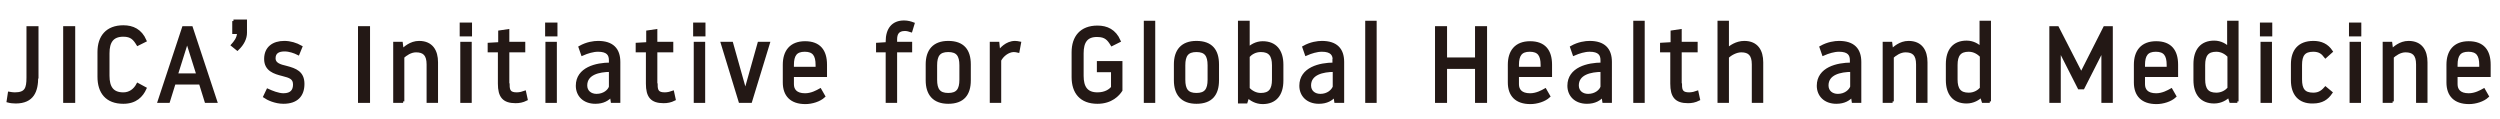
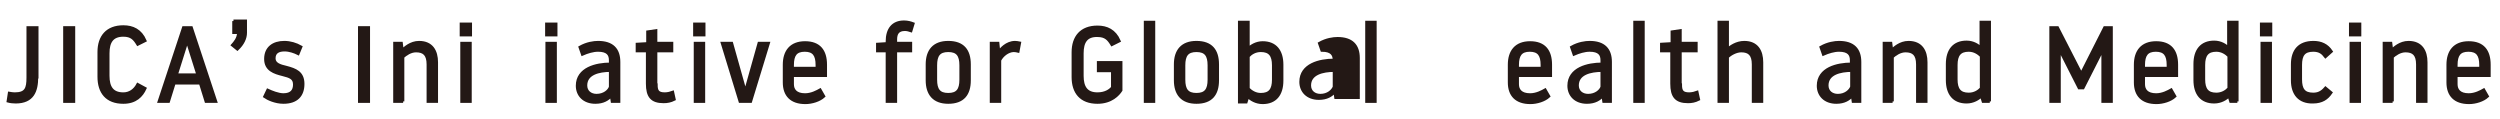
<svg xmlns="http://www.w3.org/2000/svg" version="1.1" id="レイヤー_2" x="0px" y="0px" viewBox="0 0 831 39.5" style="enable-background:new 0 0 831 39.5;" xml:space="preserve">
  <style type="text/css">
	.st0{fill:#231815;stroke:#231815;stroke-miterlimit:10;}
</style>
  <g>
    <path class="st0" d="M12.2,25.6c0,4.6-1.3,8.3-7,8.3c-0.7,0-1.8-0.1-2.5-0.3L3.1,31c0.6,0.1,1.2,0.2,1.8,0.2c3.8,0,4.4-1.8,4.4-5.4   V9.2h3V25.6z" />
    <path class="st0" d="M21.5,9.2h3v24.5h-3V9.2z" />
    <path class="st0" d="M32.9,25.5v-8.2c0-5.1,2.7-8.4,8.1-8.4c3.1,0,5.7,1.2,7.2,4.6l-2.4,1.2c-1.1-1.8-2.1-3-4.8-3   c-3.7,0-5.1,2.2-5.1,6v7.5c0,3.8,1.4,6,5.1,6c2.1,0,3.8-1.2,4.8-3.1l2.4,1.3C47.1,31.8,45.1,34,41,34C35.5,34,32.9,30.7,32.9,25.5z   " />
    <path class="st0" d="M57.9,27.6l-1.9,6.1h-3.1l8.1-24.5h2.6l8.1,24.5c0,0,0,0-3.2,0l-1.9-6.1H57.9z M62.1,13.8l-3.5,11.1h7.2   l-3.5-11.1H62.1z" />
    <path class="st0" d="M77.6,7h4v3.9c0,1.8-0.9,3.7-2.7,5.4L77.3,15c0.7-0.8,2-2.2,2-4.2h-1.6V7z" />
    <path class="st0" d="M97.9,28.1c0-2.2-1.5-2.7-3.9-3.3c-2.8-0.7-5.7-1.6-5.7-5.2c0-3.7,2.6-5.5,6.2-5.5c2,0,3.9,0.6,5.5,1.5   l-0.9,2.2c-1.2-0.6-2.9-1.2-4.5-1.2c-2,0-3.5,0.7-3.5,2.8c0,1.9,1.9,2.5,4.1,3c3,0.8,5.5,1.7,5.5,5.5c0,3.8-2.1,6.1-6.5,6.1   c-2.7,0-5.2-1.2-6.2-1.9l1-2.1c1.3,0.6,3.5,1.5,5.2,1.5C96.9,31.5,97.9,30.1,97.9,28.1z" />
    <path class="st0" d="M119.5,9.2h3v24.5h-3V9.2z" />
    <path class="st0" d="M134,33.7h-2.8V14.4h2.2l0.3,2.4c0.8-0.8,2.8-2.7,5.6-2.7c4.2,0,5.8,2.9,5.8,6.6v13h-2.8V21.4   c0-3.3-1.4-4.5-4-4.5c-1.8,0-3.4,1.1-4.4,2V33.7z" />
    <path class="st0" d="M153.3,8h3.1v3.6h-3.1V8z M153.5,14.4h2.8v19.3h-2.8V14.4z" />
-     <path class="st0" d="M168.9,28.2c0,2.1,0.6,3,2.9,3c0.9,0,2.1-0.3,2.6-0.5l0.5,2.3c-1.2,0.6-2.3,0.8-3.5,0.8c-4,0-5.4-1.8-5.4-6   V16.9h-3.4c0,0,0-0.2,0-2.2l3.5-0.2v-3.9l2.7-0.4v4.2h5.3v2.5h-5.3V28.2z" />
    <path class="st0" d="M181.7,8h3.1v3.6h-3.1V8z M181.8,14.4h2.8v19.3h-2.8V14.4z" />
    <path class="st0" d="M202.9,20c0-1.9-0.9-3.3-4.1-3.3c-1.7,0-3.6,0.6-5.2,1.3l-0.8-2.3c2.3-1.3,4.6-1.6,6-1.6   c4.7,0,6.9,2.3,6.9,6.5v13.1h-2.2l-0.3-2c-1.1,1.3-2.7,2.3-5.3,2.3c-3.8,0-6-2.4-6-5.5c0-5.7,6.3-7.2,11-7.2V20z M202.9,28.9v-5.5   c-3.8,0-8.2,1-8.2,5c0,2.1,1.6,3.3,3.6,3.3C200.8,31.7,202.5,30.2,202.9,28.9z" />
    <path class="st0" d="M218.1,28.2c0,2.1,0.6,3,2.9,3c0.9,0,2.1-0.3,2.6-0.5l0.5,2.3c-1.2,0.6-2.3,0.8-3.5,0.8c-4,0-5.4-1.8-5.4-6   V16.9h-3.4c0,0,0-0.2,0-2.2l3.5-0.2v-3.9l2.7-0.4v4.2h5.3v2.5h-5.3V28.2z" />
    <path class="st0" d="M230.9,8h3.1v3.6h-3.1V8z M231.1,14.4h2.8v19.3h-2.8V14.4z" />
    <path class="st0" d="M246,33.7l-5.9-19.3h3.1l4.5,16h0.1l4.5-16h3.1l-5.9,19.3H246z" />
    <path class="st0" d="M274.3,25.1h-10.9v2.9c0,1.9,1.1,3.5,4.2,3.5c2.2,0,4.1-1.1,5-1.6l1.2,2.1c-1.4,1.3-3.9,2.1-6.1,2.1   c-4.7,0-7-2.5-7-6.7v-5.9c0-4.4,2.2-7.3,6.9-7.3c4.7,0,6.8,2.7,6.8,7.3V25.1z M271.6,22.7v-1.1c0-3.3-1.1-4.9-4.1-4.9   s-4.1,1.6-4.1,4.9v1.1H271.6z" />
    <path class="st0" d="M294.9,16.9h-3.2v-2.2l3.2-0.2v-0.7c0-4.1,1.9-6.5,5.6-6.5c1.2,0,2.2,0.3,3,0.6l-0.7,2.3   c-0.6-0.2-1.3-0.4-2-0.4c-2.4,0-3.1,1.4-3.1,3.3v1.3h5v2.5h-5v16.8h-2.8V16.9z" />
    <path class="st0" d="M308.2,21.4c0-4.5,2.2-7.3,7-7.3c4.9,0,7,2.7,7,7.3v5.3c0,4.6-2.1,7.3-7,7.3c-4.8,0-7-2.8-7-7.3V21.4z    M311,26.5c0,3.3,1.1,4.9,4.2,4.9s4.2-1.6,4.2-4.9v-4.8c0-3.3-1.1-4.9-4.2-4.9s-4.2,1.6-4.2,4.9V26.5z" />
    <path class="st0" d="M332.3,20v13.7c0,0-0.2,0-2.8,0V14.4h2.2l0.3,3c0.6-1,2.6-3.3,5.4-3.3c0.5,0,1,0.1,1.5,0.2l-0.5,2.7   c-0.4-0.1-1-0.2-1.5-0.2C335,16.9,333.2,18.3,332.3,20z" />
    <path class="st0" d="M359.7,17.7v7.5c0,3.8,1.4,6,5.1,6c2.7,0,4.3-1.2,5-2.1v-5.6h-4.7v-2.7h7.5V30c-0.9,1.4-3.2,4-7.8,4   c-5.5,0-8.1-3.3-8.1-8.4v-8.2c0-5.1,2.7-8.4,8.1-8.4c3.1,0,5.7,1.2,7.2,4.6l-2.4,1.2c-1.1-1.8-2.1-3-4.8-3   C361.1,11.7,359.7,13.9,359.7,17.7z" />
    <path class="st0" d="M380.7,7.4h2.8v26.3h-2.8V7.4z" />
    <path class="st0" d="M390.7,21.4c0-4.5,2.2-7.3,7-7.3c4.9,0,7,2.7,7,7.3v5.3c0,4.6-2.1,7.3-7,7.3c-4.8,0-7-2.8-7-7.3V21.4z    M393.5,26.5c0,3.3,1.1,4.9,4.2,4.9s4.2-1.6,4.2-4.9v-4.8c0-3.3-1.1-4.9-4.2-4.9s-4.2,1.6-4.2,4.9V26.5z" />
    <path class="st0" d="M412.1,7.4h2.8v8.9c0.9-1,2.7-2.1,4.8-2.1c4.2,0,6.4,2.7,6.4,7.3v5.3c0,4.6-2.2,7.3-6.4,7.3   c-2.2,0-4-1.1-4.9-2.1l-0.6,1.9h-2.2V7.4z M414.9,29.5c0.9,0.9,2.3,1.9,4.2,1.9c3,0,4.2-1.6,4.2-4.9v-4.8c0-3.3-1.2-4.9-4.2-4.9   c-1.9,0-3.3,0.9-4.2,1.9V29.5z" />
-     <path class="st0" d="M443.5,20c0-1.9-0.9-3.3-4.1-3.3c-1.7,0-3.6,0.6-5.2,1.3l-0.8-2.3c2.3-1.3,4.6-1.6,6-1.6   c4.7,0,6.9,2.3,6.9,6.5v13.1H444l-0.3-2c-1.1,1.3-2.7,2.3-5.3,2.3c-3.8,0-6-2.4-6-5.5c0-5.7,6.3-7.2,11-7.2V20z M443.5,28.9v-5.5   c-3.8,0-8.2,1-8.2,5c0,2.1,1.6,3.3,3.6,3.3C441.4,31.7,443,30.2,443.5,28.9z" />
+     <path class="st0" d="M443.5,20c0-1.9-0.9-3.3-4.1-3.3l-0.8-2.3c2.3-1.3,4.6-1.6,6-1.6   c4.7,0,6.9,2.3,6.9,6.5v13.1H444l-0.3-2c-1.1,1.3-2.7,2.3-5.3,2.3c-3.8,0-6-2.4-6-5.5c0-5.7,6.3-7.2,11-7.2V20z M443.5,28.9v-5.5   c-3.8,0-8.2,1-8.2,5c0,2.1,1.6,3.3,3.6,3.3C441.4,31.7,443,30.2,443.5,28.9z" />
    <path class="st0" d="M454.3,7.4h2.8v26.3h-2.8V7.4z" />
-     <path class="st0" d="M490.8,22.4h-10.3v11.3h-3V9.2h3v10.4h10.3V9.2h3v24.5h-3V22.4z" />
    <path class="st0" d="M515.3,25.1h-10.9v2.9c0,1.9,1.1,3.5,4.2,3.5c2.2,0,4.1-1.1,5-1.6l1.2,2.1c-1.4,1.3-3.9,2.1-6.1,2.1   c-4.7,0-7-2.5-7-6.7v-5.9c0-4.4,2.2-7.3,6.9-7.3c4.7,0,6.8,2.7,6.8,7.3V25.1z M512.6,22.7v-1.1c0-3.3-1.1-4.9-4.1-4.9   s-4.1,1.6-4.1,4.9v1.1H512.6z" />
    <path class="st0" d="M532.5,20c0-1.9-0.9-3.3-4.1-3.3c-1.7,0-3.6,0.6-5.2,1.3l-0.8-2.3c2.3-1.3,4.6-1.6,6-1.6   c4.7,0,6.9,2.3,6.9,6.5v13.1h-2.2l-0.3-2c-1.1,1.3-2.7,2.3-5.3,2.3c-3.8,0-6-2.4-6-5.5c0-5.7,6.3-7.2,11-7.2V20z M532.5,28.9v-5.5   c-3.8,0-8.2,1-8.2,5c0,2.1,1.6,3.3,3.6,3.3C530.4,31.7,532.1,30.2,532.5,28.9z" />
    <path class="st0" d="M543.4,7.4h2.8v26.3h-2.8V7.4z" />
    <path class="st0" d="M558.6,28.2c0,2.1,0.6,3,2.9,3c0.9,0,2.1-0.3,2.6-0.5l0.5,2.3c-1.2,0.6-2.3,0.8-3.5,0.8c-4,0-5.4-1.8-5.4-6   V16.9h-3.4c0,0,0-0.2,0-2.2l3.5-0.2v-3.9l2.7-0.4v4.2h5.3v2.5h-5.3V28.2z" />
    <path class="st0" d="M574.2,33.7h-2.8V7.4h2.8v9.1c0.9-0.9,3-2.4,5.6-2.4c4.2,0,5.8,2.9,5.8,6.6v13h-2.8V21.4c0-3.3-1.4-4.5-4-4.5   c-1.8,0-3.6,1.1-4.6,2V33.7z" />
    <path class="st0" d="M615.4,20c0-1.9-0.9-3.3-4.1-3.3c-1.7,0-3.6,0.6-5.2,1.3l-0.8-2.3c2.3-1.3,4.6-1.6,6-1.6   c4.7,0,6.9,2.3,6.9,6.5v13.1H616l-0.3-2c-1.1,1.3-2.7,2.3-5.3,2.3c-3.8,0-6-2.4-6-5.5c0-5.7,6.3-7.2,11-7.2V20z M615.5,28.9v-5.5   c-3.8,0-8.2,1-8.2,5c0,2.1,1.6,3.3,3.6,3.3C613.4,31.7,615,30.2,615.5,28.9z" />
    <path class="st0" d="M629.1,33.7h-2.8V14.4h2.2l0.3,2.4c0.8-0.8,2.8-2.7,5.6-2.7c4.2,0,5.8,2.9,5.8,6.6v13h-2.8V21.4   c0-3.3-1.4-4.5-4-4.5c-1.8,0-3.4,1.1-4.4,2V33.7z" />
    <path class="st0" d="M661.4,33.7h-2.2l-0.6-1.9c-0.9,1-2.7,2.1-4.9,2.1c-4.2,0-6.4-2.7-6.4-7.3v-5.3c0-4.6,2.2-7.3,6.4-7.3   c2.2,0,3.9,1.1,4.8,2.1V7.4h2.8V33.7z M658.6,18.6c-0.9-0.9-2.3-1.9-4.2-1.9c-3,0-4.2,1.6-4.2,4.9v4.8c0,3.3,1.2,4.9,4.2,4.9   c1.9,0,3.3-0.9,4.2-1.9V18.6z" />
    <path class="st0" d="M691.1,29.2l-6.4-12.6h-0.2v17.1h-2.8V9.2h2.2l7.9,15.4l7.8-15.4h2.2v24.5h-2.8V16.6h-0.2l-6.4,12.6H691.1z" />
    <path class="st0" d="M723.4,25.1h-10.9v2.9c0,1.9,1.1,3.5,4.2,3.5c2.2,0,4.1-1.1,5-1.6l1.2,2.1c-1.4,1.3-3.9,2.1-6.1,2.1   c-4.7,0-7-2.5-7-6.7v-5.9c0-4.4,2.2-7.3,6.9-7.3c4.7,0,6.8,2.7,6.8,7.3V25.1z M720.7,22.7v-1.1c0-3.3-1.1-4.9-4.1-4.9   s-4.1,1.6-4.1,4.9v1.1H720.7z" />
    <path class="st0" d="M743.7,33.7h-2.2l-0.6-1.9c-0.9,1-2.7,2.1-4.9,2.1c-4.2,0-6.4-2.7-6.4-7.3v-5.3c0-4.6,2.2-7.3,6.4-7.3   c2.2,0,3.9,1.1,4.8,2.1V7.4h2.8V33.7z M740.9,18.6c-0.9-0.9-2.3-1.9-4.2-1.9c-3,0-4.2,1.6-4.2,4.9v4.8c0,3.3,1.2,4.9,4.2,4.9   c1.9,0,3.3-0.9,4.2-1.9V18.6z" />
    <path class="st0" d="M751.7,8h3.1v3.6h-3.1V8z M751.9,14.4h2.8v19.3h-2.8V14.4z" />
    <path class="st0" d="M762,26.7v-5.3c0-4.5,2.2-7.3,7-7.3c2.5,0,4.5,0.9,5.9,3l-1.9,1.7c-1-1.3-2-2.1-4.1-2.1   c-3.1,0-4.2,1.6-4.2,4.9v4.8c0,3.3,1.1,4.9,4.2,4.9c1.6,0,2.8-0.5,4.1-2l1.8,1.5c-1.3,1.9-3,3.1-6,3.1C764.3,34,762,31.2,762,26.7z   " />
    <path class="st0" d="M781.3,8h3.1v3.6h-3.1V8z M781.5,14.4h2.8v19.3h-2.8V14.4z" />
    <path class="st0" d="M795.3,33.7h-2.8V14.4h2.2l0.3,2.4c0.8-0.8,2.8-2.7,5.6-2.7c4.2,0,5.8,2.9,5.8,6.6v13h-2.8V21.4   c0-3.3-1.4-4.5-4-4.5c-1.8,0-3.4,1.1-4.4,2V33.7z" />
    <path class="st0" d="M827.3,25.1h-10.9v2.9c0,1.9,1.1,3.5,4.2,3.5c2.2,0,4.1-1.1,5-1.6l1.2,2.1c-1.4,1.3-3.9,2.1-6.1,2.1   c-4.7,0-7-2.5-7-6.7v-5.9c0-4.4,2.2-7.3,6.9-7.3c4.7,0,6.8,2.7,6.8,7.3V25.1z M824.6,22.7v-1.1c0-3.3-1.1-4.9-4.1-4.9   s-4.1,1.6-4.1,4.9v1.1H824.6z" />
  </g>
</svg>